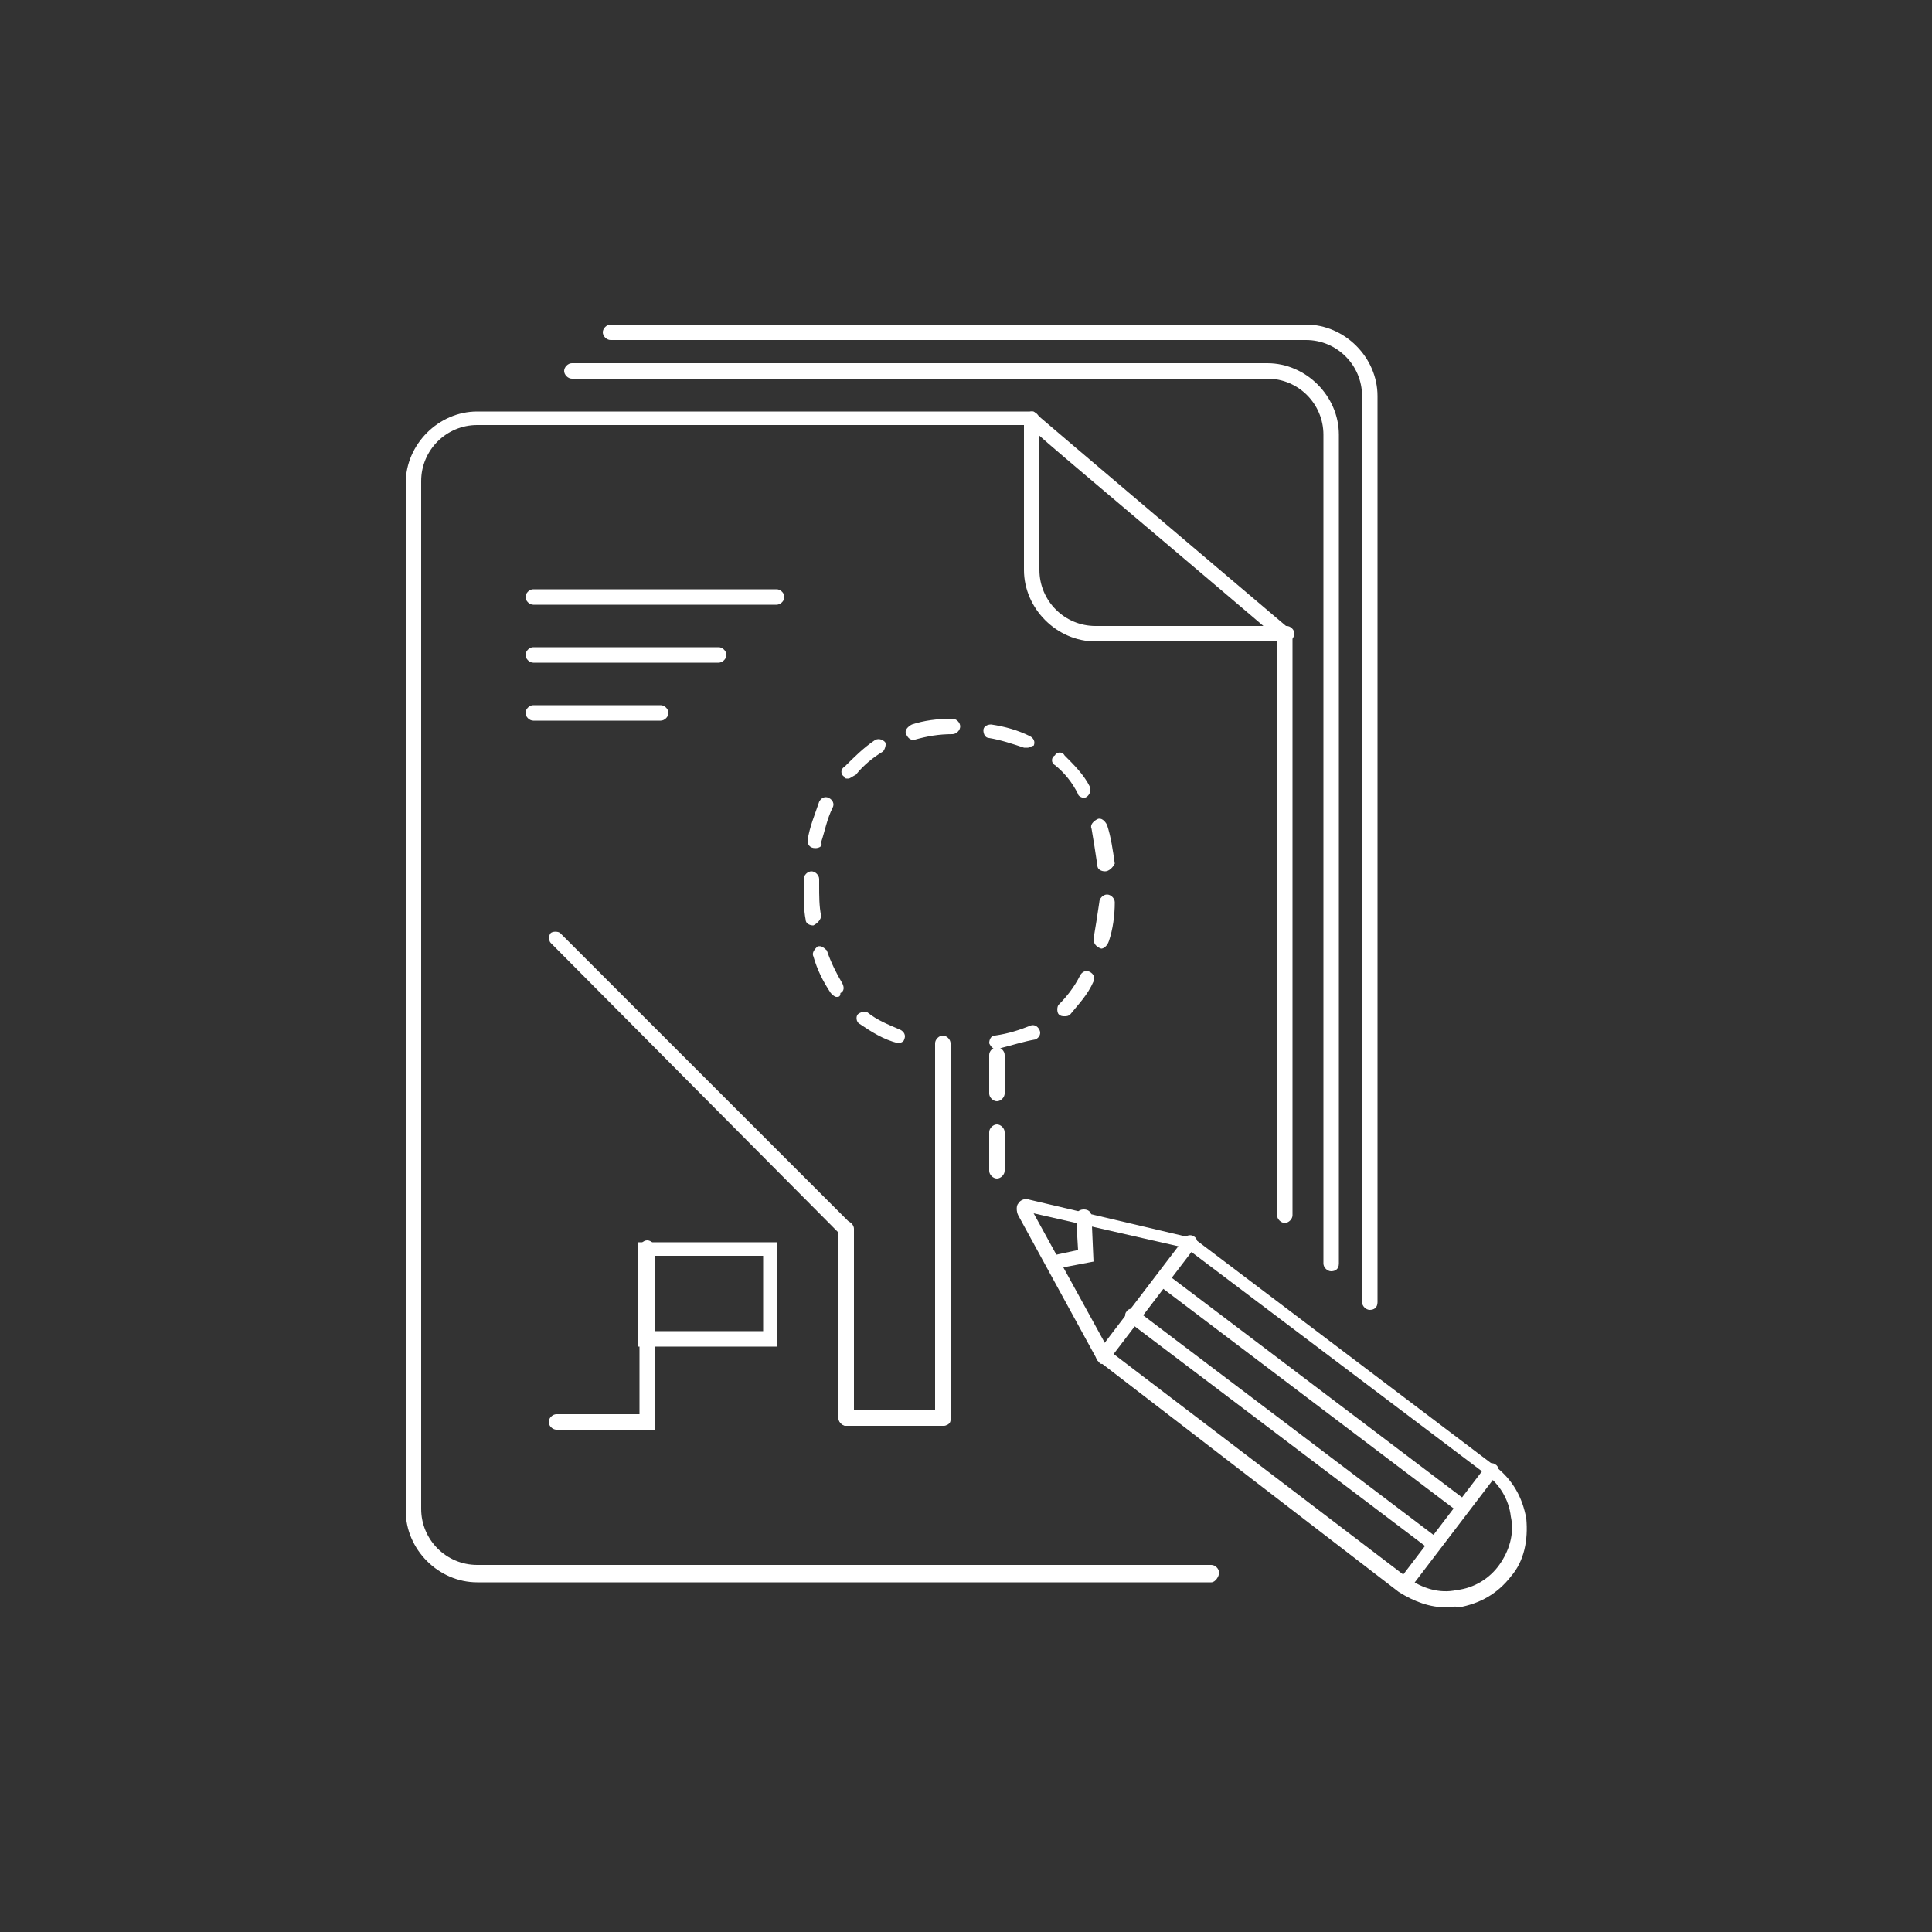
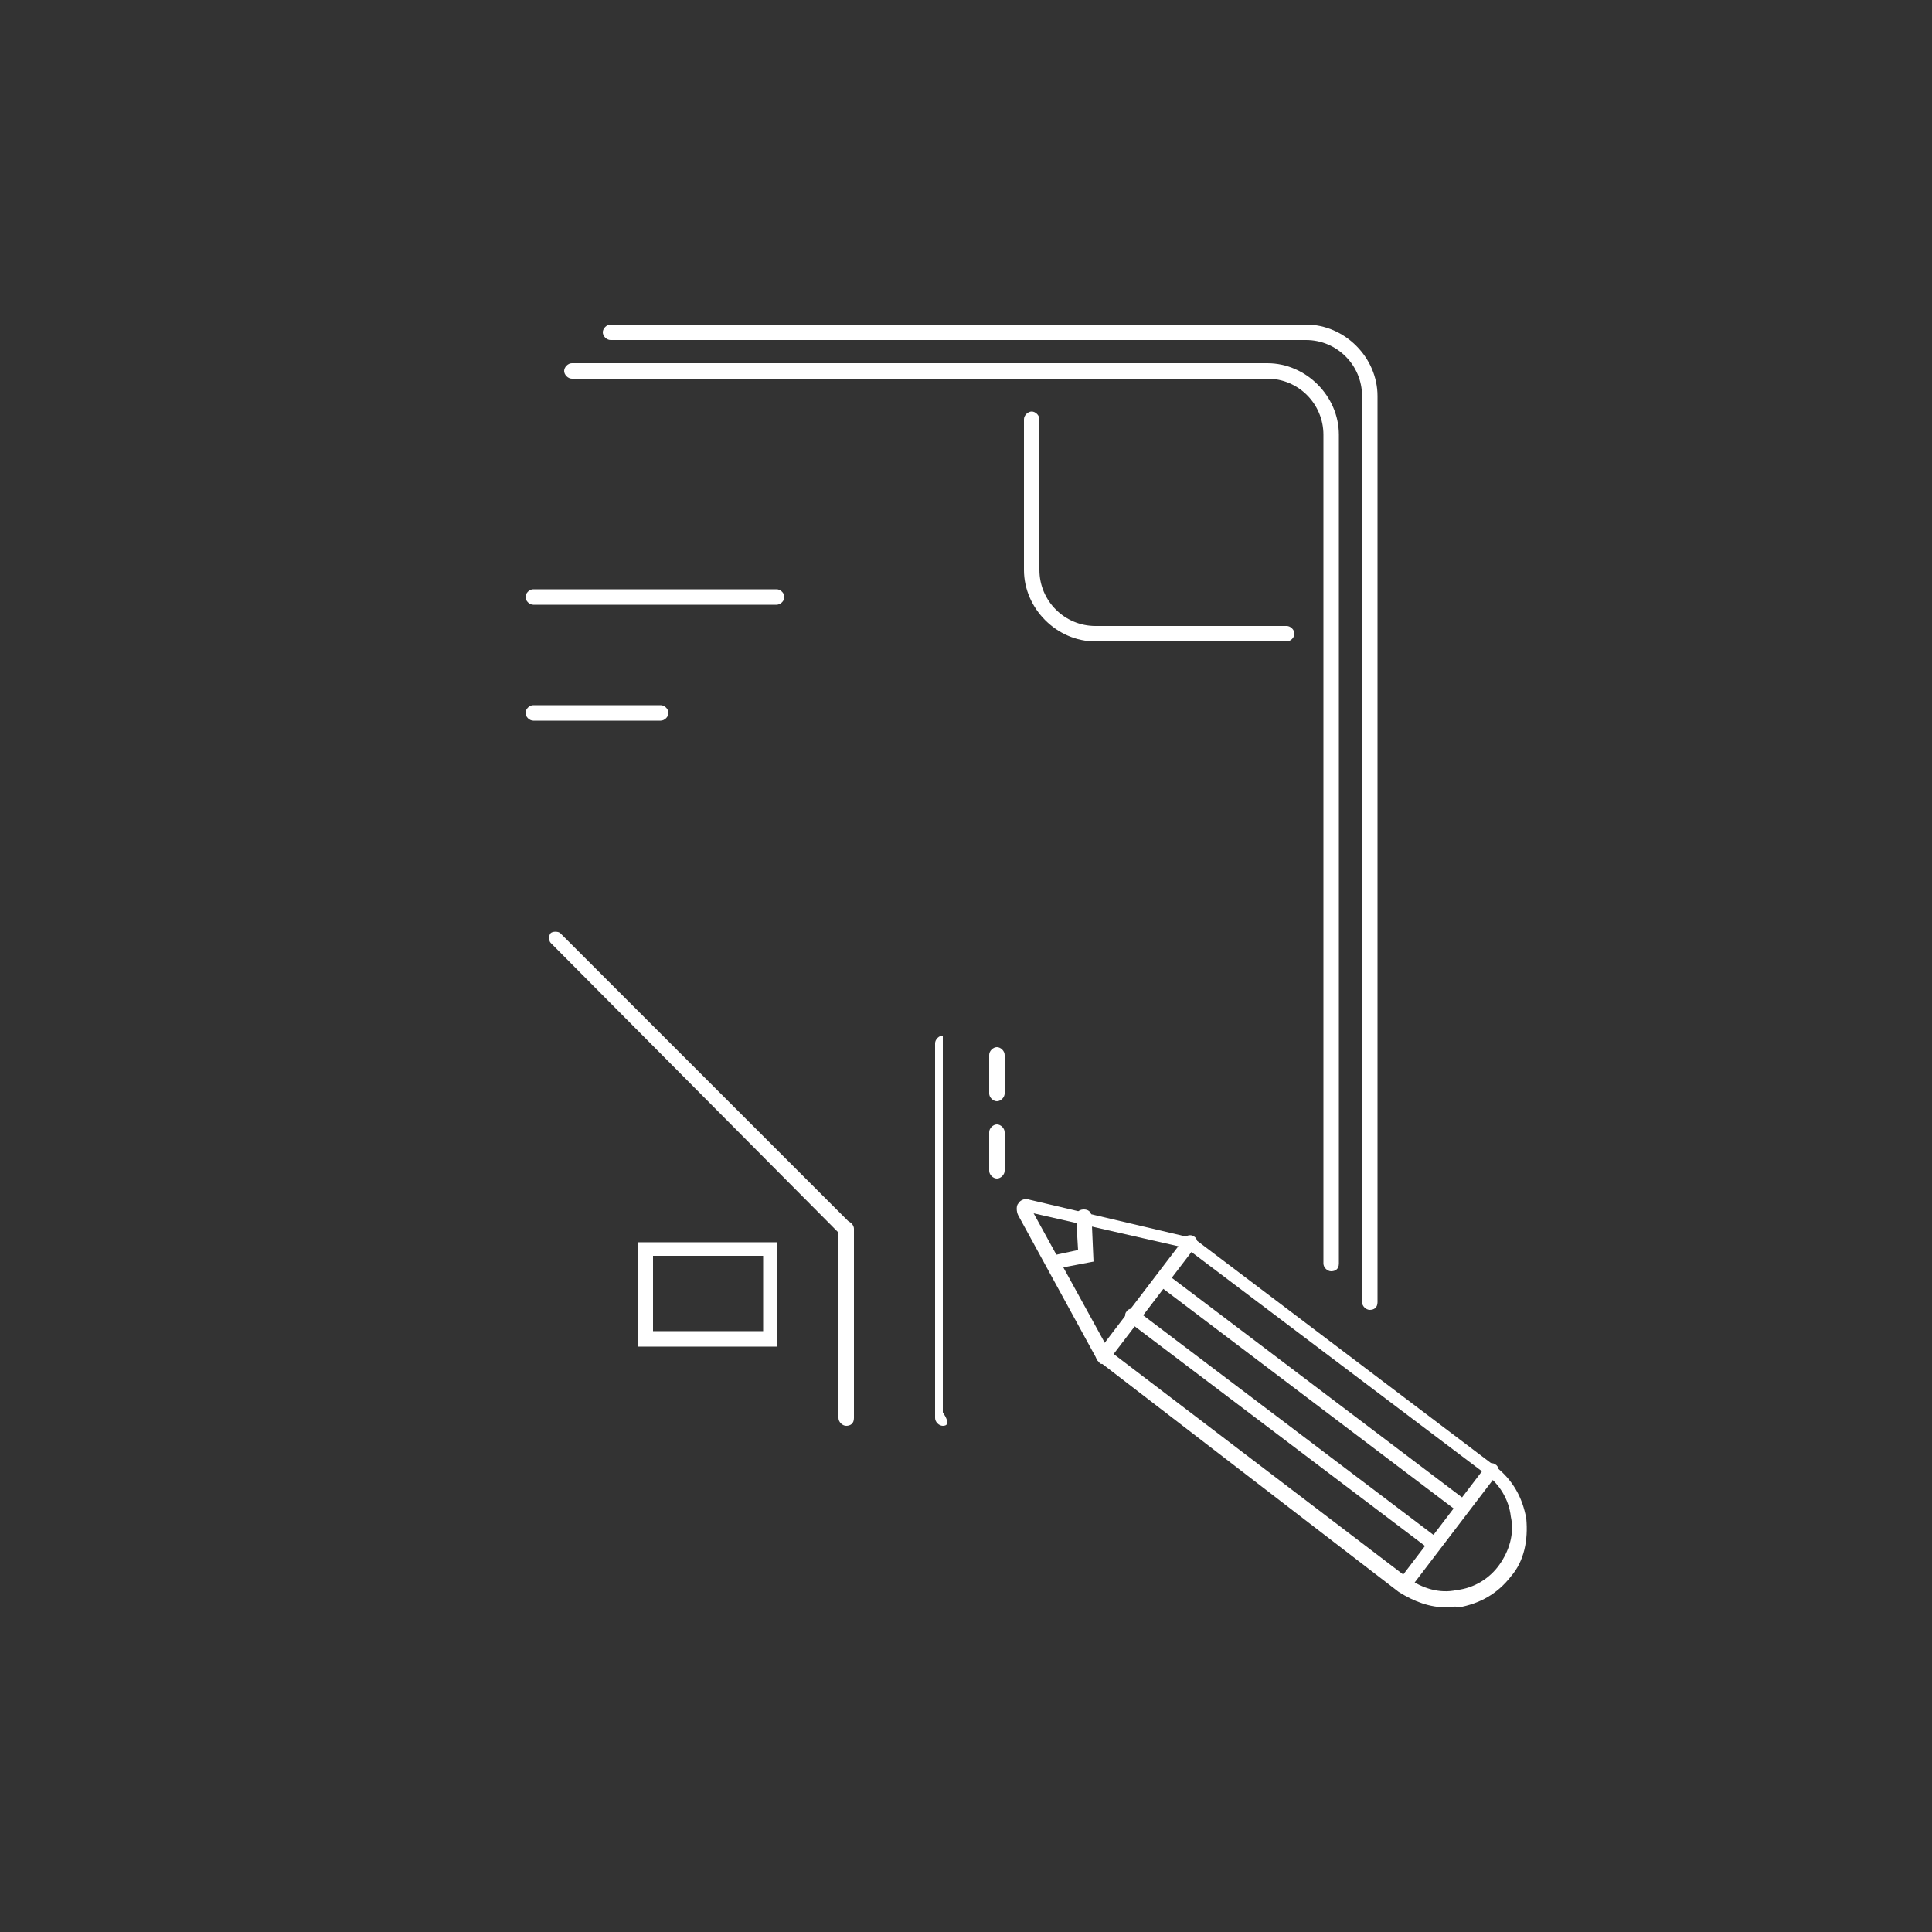
<svg xmlns="http://www.w3.org/2000/svg" version="1.1" id="Layer_1" x="0px" y="0px" width="100px" height="100px" viewBox="0 0 100 100" style="enable-background:new 0 0 100 100;" xml:space="preserve">
  <rect x="0" y="0" width="100" height="100" fill="#333333" stroke="none" />
  <style type="text/css">
	.st0{fill:#FFFFFF;}
</style>
  <g>
    <g>
      <path class="st0" d="M74.9,83.2c-0.9,0-1.7-0.3-2.5-0.8l-15.6-12l-4.1-7.5c-0.1-0.2-0.1-0.5,0-0.6c0.1-0.2,0.4-0.3,0.6-0.2l8.5,2    l15.6,11.8c0.9,0.7,1.4,1.6,1.6,2.7c0.1,1.1-0.1,2.2-0.8,3c-0.7,0.9-1.6,1.4-2.7,1.6C75.3,83.1,75.1,83.2,74.9,83.2z M57.4,69.9    l15.5,11.8c0.7,0.5,1.6,0.8,2.5,0.6c0.9-0.1,1.7-0.6,2.2-1.3s0.8-1.6,0.6-2.5c-0.1-0.9-0.6-1.7-1.3-2.2L61.4,64.6l-7.9-1.8    L57.4,69.9z" />
      <path class="st0" d="M57.1,70.6c-0.1,0-0.2,0-0.2-0.1c-0.2-0.1-0.2-0.4-0.1-0.5l4.5-5.9c0.1-0.2,0.4-0.2,0.5-0.1    c0.2,0.1,0.2,0.4,0.1,0.5l-4.5,5.9C57.3,70.5,57.2,70.6,57.1,70.6z" />
      <path class="st0" d="M72.7,82.4c-0.1,0-0.2,0-0.2-0.1c-0.2-0.1-0.2-0.4-0.1-0.5l4.5-5.9c0.1-0.2,0.4-0.2,0.5-0.1    c0.2,0.1,0.2,0.4,0.1,0.5L73,82.2C72.9,82.3,72.8,82.4,72.7,82.4z" />
    </g>
    <path class="st0" d="M66.6,33.2h-9.9c-2,0-3.7-1.7-3.7-3.7v-7.8c0-0.2,0.2-0.4,0.4-0.4s0.4,0.2,0.4,0.4v7.8c0,1.6,1.3,2.9,2.9,2.9   h9.9c0.2,0,0.4,0.2,0.4,0.4S66.8,33.2,66.6,33.2z" />
-     <path class="st0" d="M62.7,81.9h-38c-2,0-3.7-1.7-3.7-3.7V25c0-2,1.7-3.7,3.7-3.7h28.8l0.1,0.1c0.1,0.1,13.2,11.2,13.2,11.2   l0.1,0.1v30.2c0,0.2-0.2,0.4-0.4,0.4s-0.4-0.2-0.4-0.4V33C56.7,25,54,22.8,53.2,22H24.7c-1.6,0-2.9,1.3-2.9,2.9v53.2   c0,1.6,1.3,2.9,2.9,2.9h38c0.2,0,0.4,0.2,0.4,0.4S62.9,81.9,62.7,81.9z" />
    <path class="st0" d="M74.2,80.3c-0.1,0-0.2,0-0.2-0.1L58.4,68.4c-0.2-0.1-0.2-0.4-0.1-0.5c0.1-0.2,0.4-0.2,0.5-0.1l15.6,11.8   c0.2,0.1,0.2,0.4,0.1,0.5C74.4,80.3,74.3,80.3,74.2,80.3z" />
    <path class="st0" d="M75.6,78.3c-0.1,0-0.2,0-0.2-0.1L60.2,66.7c-0.2-0.1-0.2-0.4-0.1-0.5c0.1-0.2,0.4-0.2,0.5-0.1l15.2,11.5   c0.2,0.1,0.2,0.4,0.1,0.5S75.7,78.3,75.6,78.3z" />
    <path class="st0" d="M54.5,65.7c-0.2,0-0.3-0.1-0.4-0.3c0-0.2,0.1-0.4,0.3-0.4l1.4-0.3L55.7,63c0-0.2,0.1-0.4,0.4-0.4   c0.2,0,0.4,0.1,0.4,0.4l0.1,2.3L54.5,65.7L54.5,65.7z" />
    <path class="st0" d="M68.9,65.8c-0.2,0-0.4-0.2-0.4-0.4V22.5c0-1.6-1.3-2.9-2.9-2.9h-36c-0.2,0-0.4-0.2-0.4-0.4s0.2-0.4,0.4-0.4h36   c2,0,3.7,1.7,3.7,3.7v42.9C69.3,65.7,69.1,65.8,68.9,65.8z" />
    <path class="st0" d="M70.9,67.8c-0.2,0-0.4-0.2-0.4-0.4V20.5c0-1.6-1.3-2.9-2.9-2.9h-36c-0.2,0-0.4-0.2-0.4-0.4s0.2-0.4,0.4-0.4h36   c2,0,3.7,1.7,3.7,3.7v46.9C71.3,67.7,71.1,67.8,70.9,67.8z" />
    <path class="st0" d="M51.6,61c-0.2,0-0.4-0.2-0.4-0.4v-2c0-0.2,0.2-0.4,0.4-0.4s0.4,0.2,0.4,0.4v2C52,60.8,51.8,61,51.6,61z    M51.6,57c-0.2,0-0.4-0.2-0.4-0.4v-2c0-0.2,0.2-0.4,0.4-0.4s0.4,0.2,0.4,0.4v2C52,56.8,51.8,57,51.6,57z" />
-     <path class="st0" d="M48.8,73.8c-0.2,0-0.4-0.2-0.4-0.4V54c0-0.2,0.2-0.4,0.4-0.4s0.4,0.2,0.4,0.4v19.5   C49.2,73.7,49,73.8,48.8,73.8z" />
-     <path class="st0" d="M51.6,54.3c-0.2,0-0.3-0.1-0.4-0.3c0-0.2,0.1-0.4,0.3-0.4c0.7-0.1,1.3-0.3,1.8-0.5c0.2-0.1,0.4,0,0.5,0.2   s0,0.4-0.2,0.5C53,53.9,52.4,54.1,51.6,54.3L51.6,54.3z M46.5,54L46.5,54c-0.8-0.2-1.4-0.6-2-1c-0.2-0.1-0.2-0.4-0.1-0.5   s0.4-0.2,0.5-0.1c0.5,0.4,1,0.6,1.7,0.9c0.2,0.1,0.3,0.3,0.2,0.5C46.8,53.9,46.6,54,46.5,54z M55.1,52.6c-0.1,0-0.2,0-0.3-0.1   s-0.1-0.4,0-0.5c0.4-0.4,0.8-0.9,1.1-1.5c0.1-0.2,0.3-0.3,0.5-0.2s0.3,0.3,0.2,0.5c-0.3,0.7-0.8,1.2-1.2,1.7   C55.3,52.6,55.2,52.6,55.1,52.6z M43.3,51.6c-0.1,0-0.2-0.1-0.3-0.2c-0.4-0.6-0.7-1.2-0.9-1.9c-0.1-0.2,0.1-0.4,0.2-0.5   c0.2-0.1,0.4,0.1,0.5,0.2c0.2,0.6,0.5,1.2,0.8,1.7c0.1,0.2,0.1,0.4-0.1,0.5C43.5,51.6,43.4,51.6,43.3,51.6z M57,49.1   C56.9,49.1,56.9,49.1,57,49.1c-0.3-0.1-0.4-0.3-0.4-0.5c0.1-0.6,0.2-1.2,0.3-1.9c0-0.2,0.2-0.4,0.4-0.4s0.4,0.2,0.4,0.4   c0,0.7-0.1,1.4-0.3,2C57.3,49,57.1,49.1,57,49.1z M42.1,47.9c-0.2,0-0.4-0.1-0.4-0.3c-0.1-0.5-0.1-1.1-0.1-1.7v-0.4   c0-0.2,0.2-0.4,0.4-0.4s0.4,0.2,0.4,0.4v0.3c0,0.6,0,1.1,0.1,1.6C42.5,47.6,42.3,47.8,42.1,47.9L42.1,47.9z M57.2,45.1   c-0.2,0-0.4-0.1-0.4-0.3c-0.1-0.7-0.2-1.3-0.3-1.9c-0.1-0.2,0.1-0.4,0.3-0.5s0.4,0.1,0.5,0.3c0.2,0.6,0.3,1.3,0.4,2   C57.6,44.9,57.4,45.1,57.2,45.1L57.2,45.1z M42.2,43.9L42.2,43.9c-0.3,0-0.4-0.2-0.4-0.4c0.1-0.7,0.4-1.4,0.6-2   c0.1-0.2,0.3-0.3,0.5-0.2s0.3,0.3,0.2,0.5c-0.3,0.6-0.4,1.2-0.6,1.8C42.6,43.8,42.4,43.9,42.2,43.9z M56.1,41.3   c-0.1,0-0.3-0.1-0.3-0.2c-0.3-0.6-0.7-1.1-1.2-1.5c-0.2-0.1-0.2-0.4,0-0.5c0.1-0.2,0.4-0.2,0.5,0c0.5,0.5,1,1,1.3,1.6   c0.1,0.2,0,0.4-0.1,0.5C56.2,41.3,56.1,41.3,56.1,41.3z M43.9,40.3c-0.1,0-0.2,0-0.2-0.1c-0.2-0.1-0.2-0.4,0-0.5   c0.5-0.5,1-1,1.6-1.4c0.2-0.1,0.4,0,0.5,0.1s0,0.4-0.1,0.5c-0.5,0.3-1,0.7-1.4,1.2C44.1,40.2,44,40.3,43.9,40.3z M53.2,38.7   c-0.1,0-0.1,0-0.2,0c-0.6-0.2-1.2-0.4-1.8-0.5c-0.2,0-0.3-0.2-0.3-0.4s0.2-0.3,0.4-0.3c0.7,0.1,1.4,0.3,2,0.6   c0.2,0.1,0.3,0.3,0.2,0.5C53.4,38.6,53.3,38.7,53.2,38.7z M47.3,38.3c-0.2,0-0.3-0.1-0.4-0.3c-0.1-0.2,0.1-0.4,0.3-0.5   c0.6-0.2,1.3-0.3,2.1-0.3c0.2,0,0.4,0.2,0.4,0.4S49.5,38,49.3,38C48.6,38,48,38.1,47.3,38.3C47.4,38.3,47.3,38.3,47.3,38.3z" />
-     <path class="st0" d="M48.8,73.8h-5c-0.2,0-0.4-0.2-0.4-0.4s0.2-0.4,0.4-0.4h5c0.2,0,0.4,0.2,0.4,0.4S49,73.8,48.8,73.8z" />
+     <path class="st0" d="M48.8,73.8c-0.2,0-0.4-0.2-0.4-0.4V54c0-0.2,0.2-0.4,0.4-0.4v19.5   C49.2,73.7,49,73.8,48.8,73.8z" />
    <path class="st0" d="M43.8,73.8c-0.2,0-0.4-0.2-0.4-0.4v-9.8c0-0.2,0.2-0.4,0.4-0.4s0.4,0.2,0.4,0.4v9.8   C44.2,73.7,44,73.8,43.8,73.8z" />
    <path class="st0" d="M43.8,64c-0.1,0-0.2,0-0.3-0.1l-15-15.1c-0.1-0.1-0.1-0.4,0-0.5s0.4-0.1,0.5,0l15.1,15.1   c0.1,0.1,0.1,0.4,0,0.5S43.9,64,43.8,64z" />
    <path class="st0" d="M40.2,69.7H33v-5.4h7.2V69.7z M33.8,68.9h5.7V65h-5.7V68.9z" />
-     <path class="st0" d="M33.8,74h-5c-0.2,0-0.4-0.2-0.4-0.4s0.2-0.4,0.4-0.4h4.3v-8.6c0-0.2,0.2-0.4,0.4-0.4s0.4,0.2,0.4,0.4V74H33.8z   " />
  </g>
  <path class="st0" d="M40.2,31.3H27.6c-0.2,0-0.4-0.2-0.4-0.4s0.2-0.4,0.4-0.4h12.6c0.2,0,0.4,0.2,0.4,0.4S40.4,31.3,40.2,31.3z" />
-   <path class="st0" d="M37.2,34.3h-9.6c-0.2,0-0.4-0.2-0.4-0.4s0.2-0.4,0.4-0.4h9.6c0.2,0,0.4,0.2,0.4,0.4S37.4,34.3,37.2,34.3z" />
  <path class="st0" d="M34.2,37.3h-6.6c-0.2,0-0.4-0.2-0.4-0.4s0.2-0.4,0.4-0.4h6.6c0.2,0,0.4,0.2,0.4,0.4S34.4,37.3,34.2,37.3z" />
</svg>